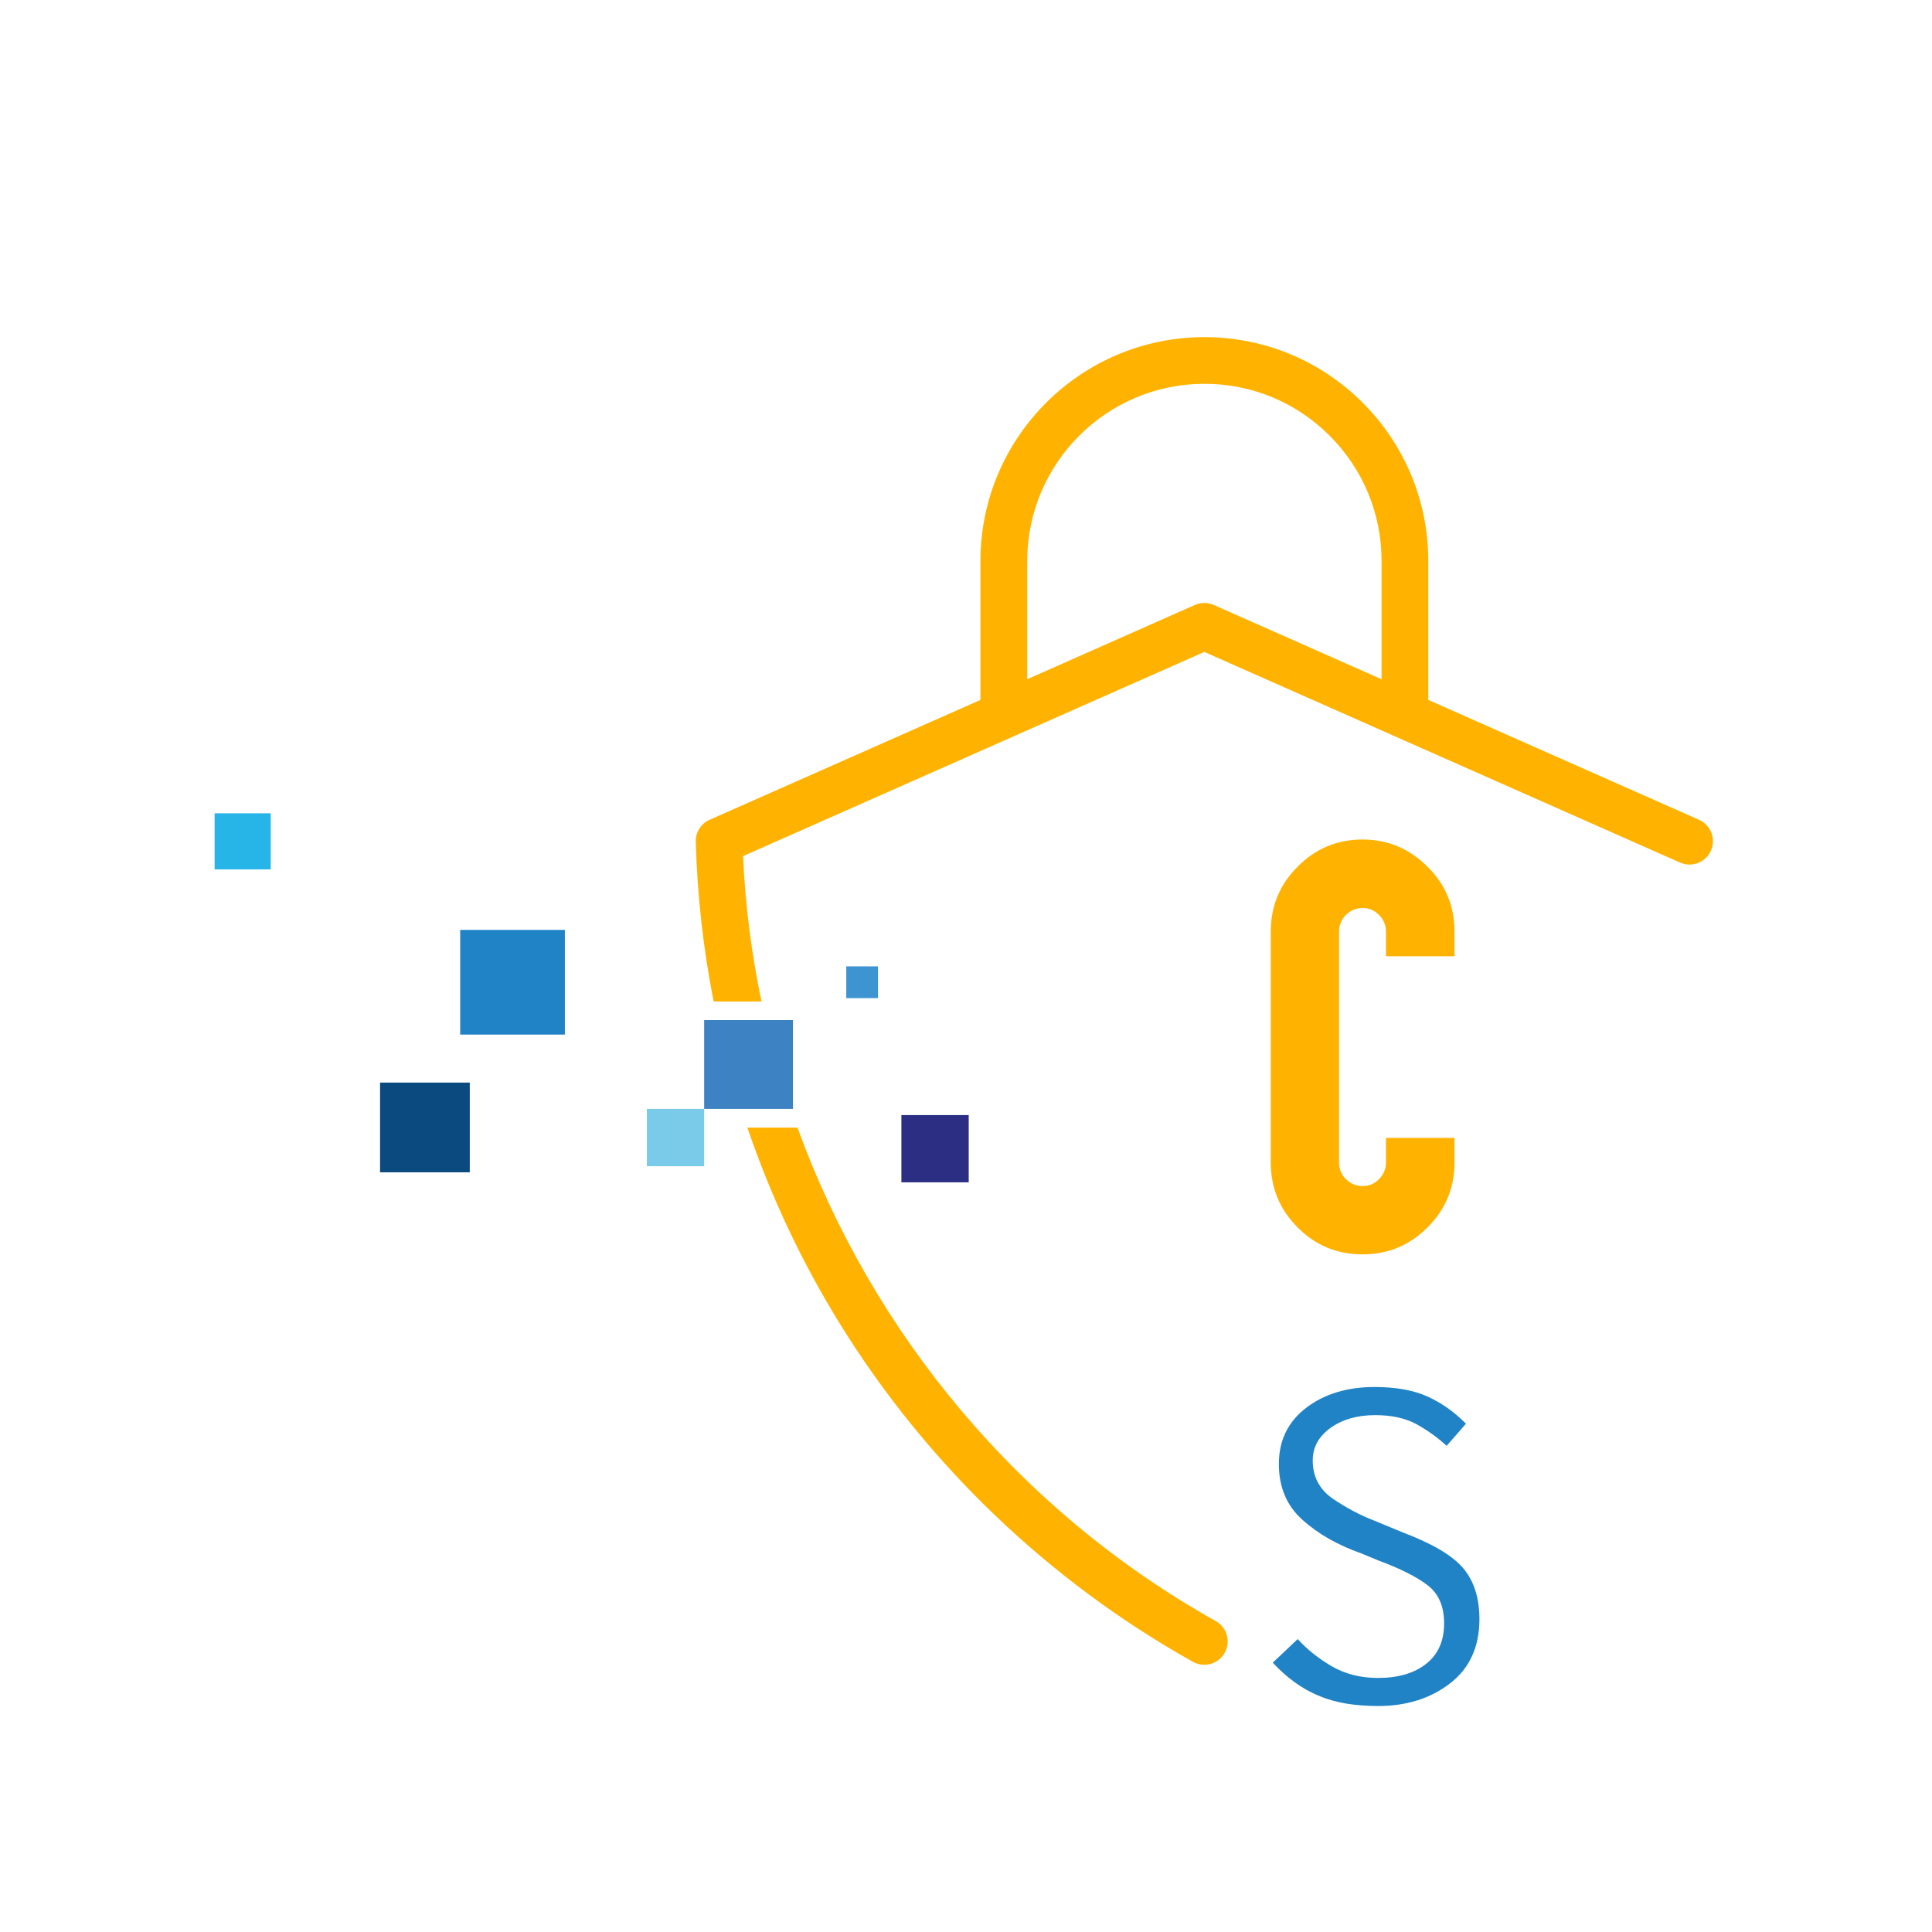
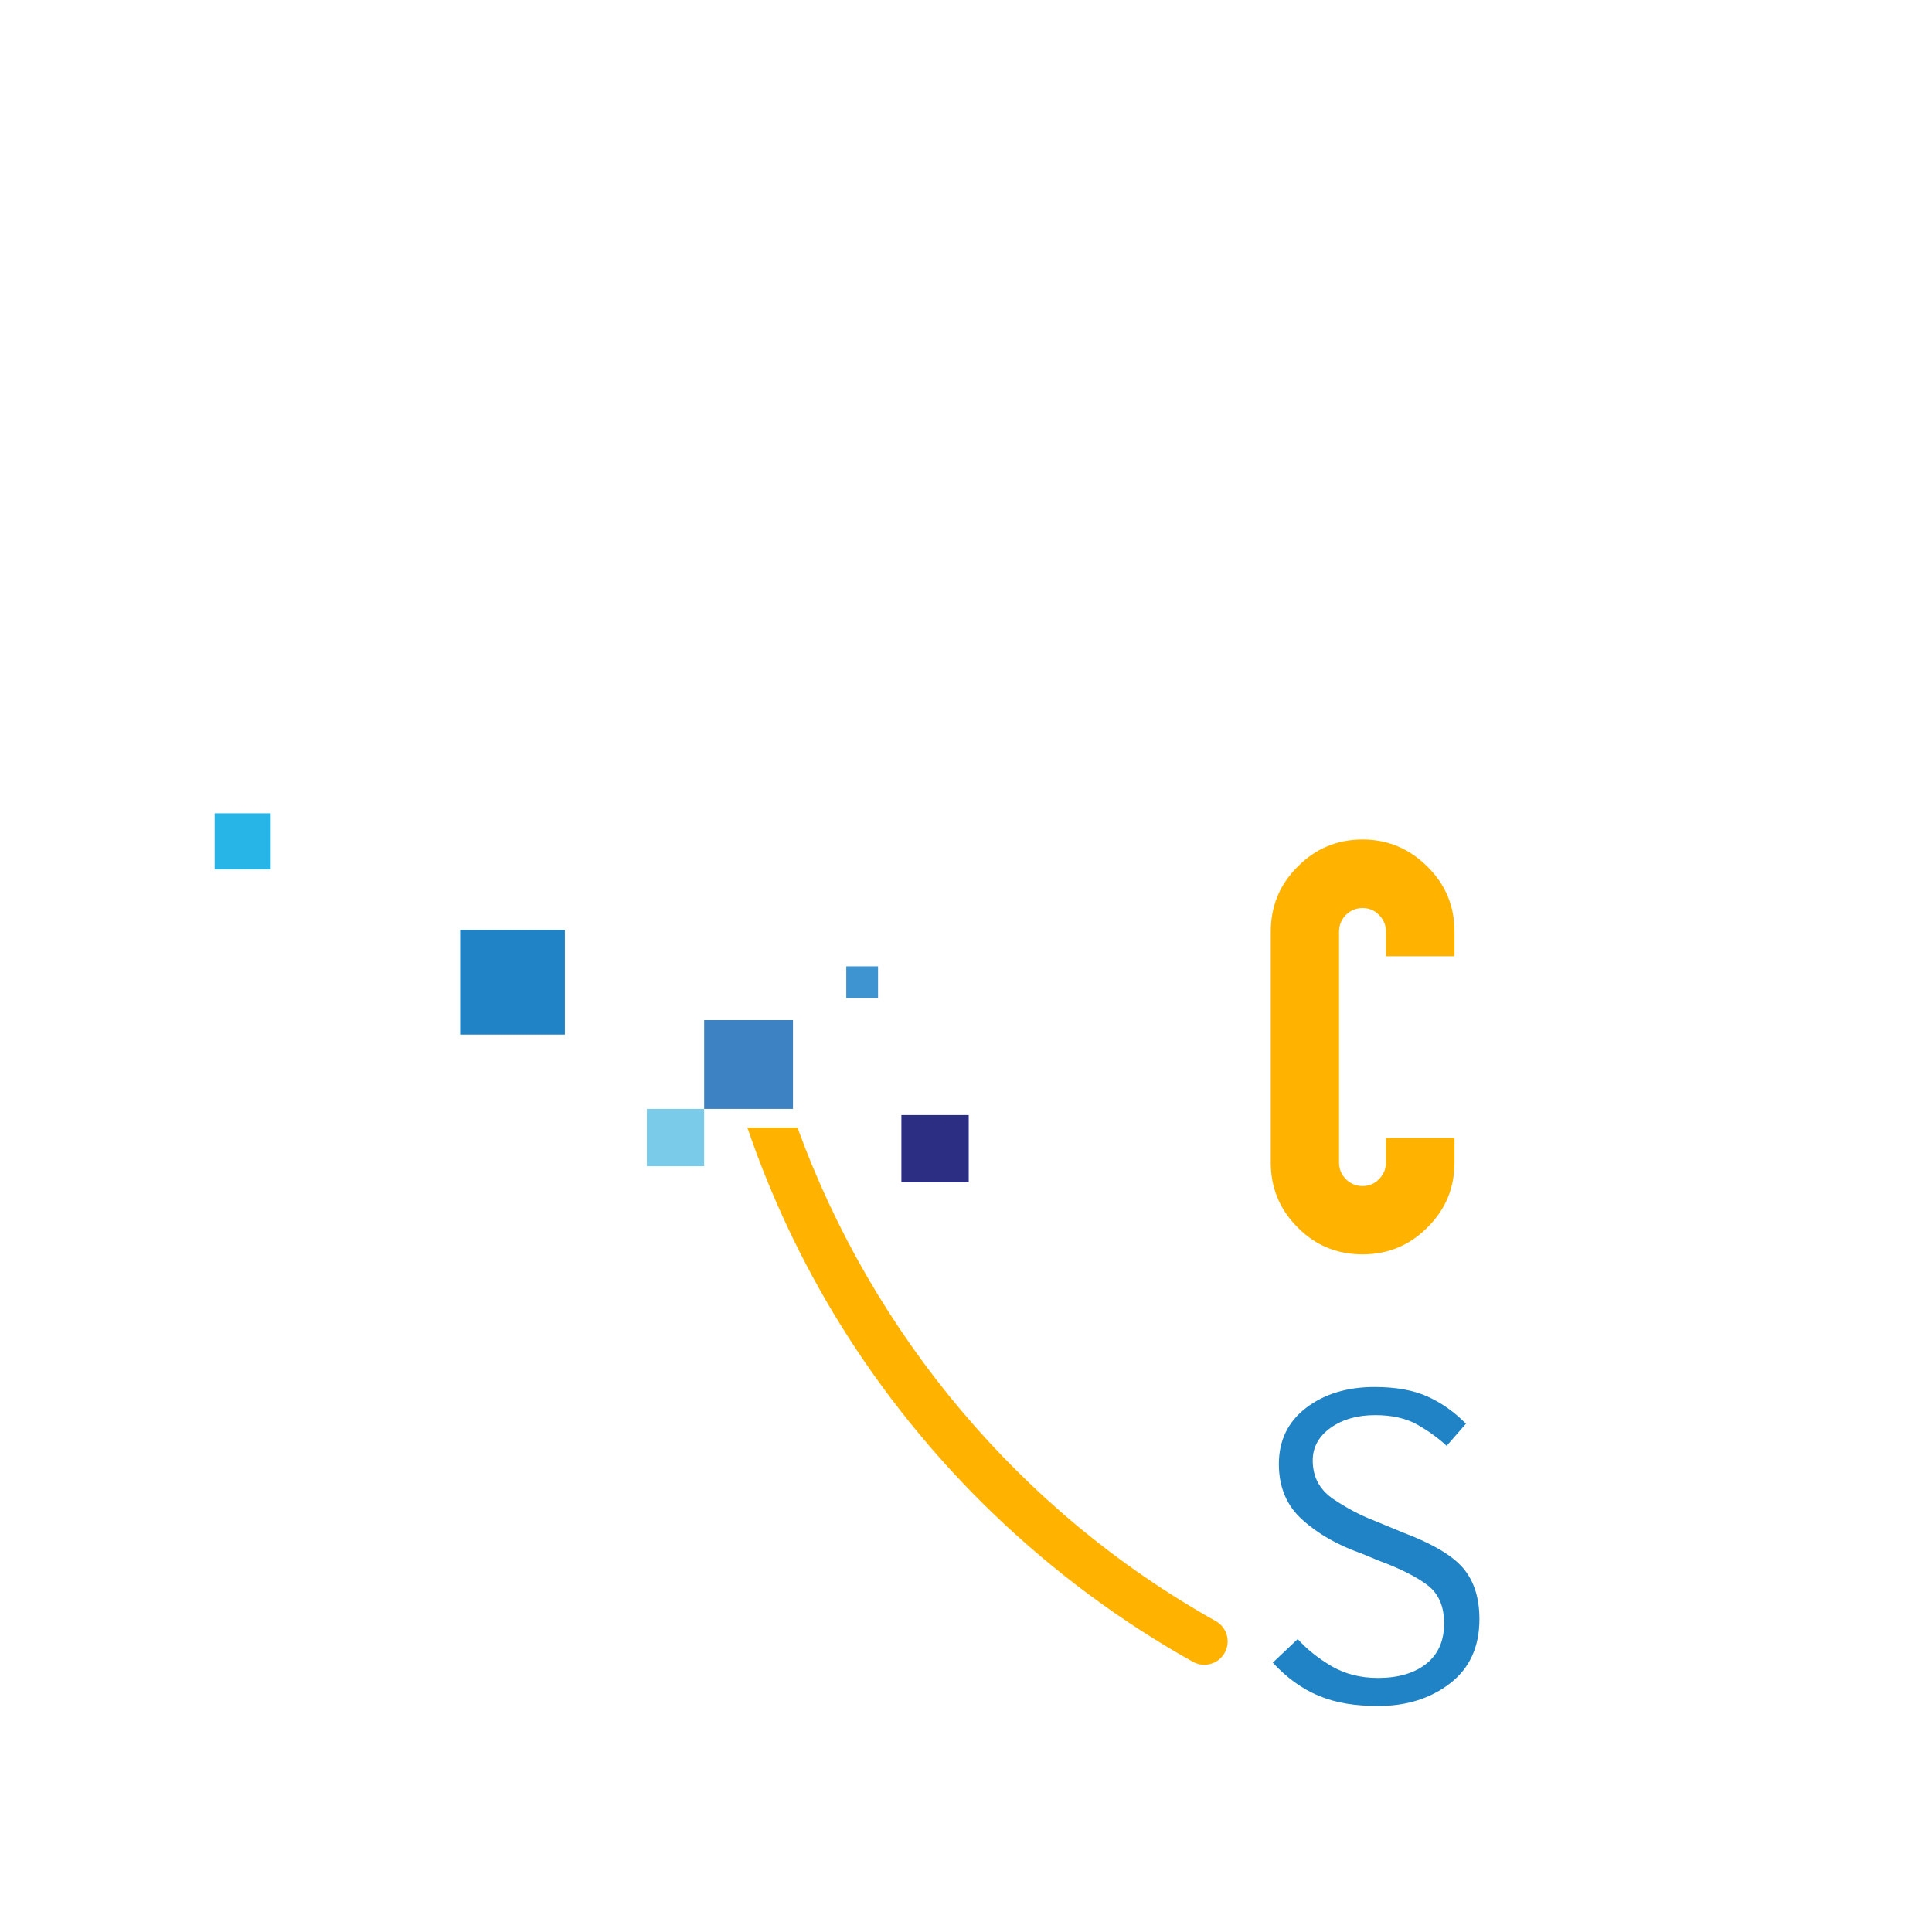
<svg xmlns="http://www.w3.org/2000/svg" version="1.1" baseProfile="tiny" id="Calque_1" x="0px" y="0px" width="32px" height="32px" viewBox="0 0 32 32" xml:space="preserve">
-   <rect id="XMLID_2542_" x="6.295" y="17.931" fill="#0A4A7F" width="1.486" height="1.486" />
  <rect id="XMLID_2539_" x="7.622" y="15.402" fill="#2083C6" width="1.734" height="1.734" />
  <rect id="XMLID_2536_" x="3.555" y="13.471" fill="#27B5E8" width="0.929" height="0.929" />
  <rect id="XMLID_2535_" x="10.714" y="18.367" fill="#7ACBEA" width="0.949" height="0.949" />
  <rect id="XMLID_2534_" x="14.017" y="16.006" fill="#3D94D1" width="0.526" height="0.526" />
  <rect id="XMLID_2533_" x="14.93" y="18.469" fill="#2C2E84" width="1.115" height="1.114" />
  <g id="XMLID_2522_">
    <path id="XMLID_7_" fill="#FFB300" d="M20.136,26.85c-3.246-1.818-5.685-4.757-6.927-8.173h-0.83   c0.386,1.132,0.897,2.22,1.528,3.242c1.439,2.33,3.463,4.269,5.851,5.606c0.06,0.033,0.125,0.049,0.188,0.049   c0.136,0,0.268-0.07,0.338-0.198C20.39,27.189,20.322,26.954,20.136,26.85z" />
-     <path id="XMLID_1_" fill="#FFB300" d="M28.14,13.578l-4.483-1.985v-2.3c0-0.99-0.387-1.922-1.087-2.623   c-0.7-0.7-1.632-1.086-2.622-1.086c-2.045,0-3.709,1.664-3.709,3.709v2.3l-4.485,1.985c-0.144,0.063-0.235,0.208-0.23,0.365   c0.025,0.891,0.125,1.775,0.296,2.645h0.793c-0.165-0.788-0.269-1.593-0.306-2.408l7.64-3.382l7.88,3.489   c0.195,0.086,0.424-0.002,0.511-0.198C28.425,13.893,28.336,13.664,28.14,13.578z M22.882,11.25l-2.778-1.23   c-0.1-0.044-0.214-0.044-0.313,0l-2.777,1.23V9.292c0-1.618,1.316-2.935,2.935-2.935c0.783,0,1.521,0.306,2.074,0.86   c0.555,0.554,0.86,1.292,0.86,2.075V11.25z" />
  </g>
  <rect id="XMLID_2516_" x="11.663" y="16.896" fill="#3D83C4" width="1.471" height="1.471" />
  <path fill="#FFB300" d="M23.643,14.355c0.301,0.296,0.448,0.655,0.448,1.076v0.158v0.25h-0.249h-0.637h-0.249v-0.25v-0.158  c0-0.107-0.039-0.201-0.116-0.277c-0.072-0.075-0.164-0.114-0.271-0.114s-0.2,0.039-0.277,0.114  c-0.075,0.077-0.113,0.17-0.113,0.277v3.825c0,0.105,0.038,0.198,0.113,0.275c0.079,0.077,0.172,0.114,0.277,0.114  s0.197-0.037,0.271-0.114c0.077-0.077,0.116-0.17,0.116-0.275v-0.158v-0.251h0.249h0.637h0.249v0.251v0.158  c0,0.418-0.147,0.776-0.448,1.074c-0.296,0.298-0.654,0.446-1.074,0.446c-0.423,0-0.782-0.148-1.076-0.446  c-0.298-0.298-0.445-0.656-0.445-1.074v-3.825c0-0.421,0.147-0.78,0.445-1.076c0.296-0.3,0.655-0.45,1.076-0.45  C22.984,13.905,23.343,14.055,23.643,14.355z" />
  <path fill="#2083C6" d="M21.494,27.148c0.154,0.17,0.341,0.32,0.563,0.45c0.222,0.129,0.477,0.194,0.767,0.194  c0.332,0,0.598-0.077,0.797-0.233c0.198-0.156,0.298-0.379,0.298-0.671c0-0.283-0.092-0.494-0.274-0.632  c-0.182-0.139-0.453-0.276-0.816-0.41l-0.277-0.115c-0.392-0.138-0.718-0.322-0.979-0.558c-0.259-0.23-0.391-0.539-0.391-0.924  c0-0.39,0.151-0.701,0.452-0.931c0.3-0.229,0.679-0.345,1.133-0.345c0.351,0,0.643,0.053,0.873,0.156  c0.233,0.105,0.448,0.256,0.641,0.452l-0.32,0.367c-0.14-0.13-0.302-0.247-0.488-0.353c-0.187-0.104-0.418-0.156-0.695-0.156  c-0.296,0-0.541,0.07-0.737,0.209c-0.199,0.142-0.298,0.322-0.298,0.541c0,0.27,0.111,0.48,0.332,0.634  c0.221,0.15,0.448,0.271,0.681,0.361l0.479,0.198c0.494,0.187,0.829,0.386,1.005,0.598c0.177,0.213,0.264,0.491,0.264,0.838  c0,0.458-0.162,0.813-0.484,1.062c-0.324,0.251-0.722,0.377-1.193,0.377c-0.192,0-0.369-0.014-0.529-0.04  c-0.162-0.028-0.312-0.069-0.454-0.13c-0.142-0.057-0.273-0.132-0.399-0.223c-0.125-0.09-0.247-0.199-0.364-0.325L21.494,27.148z" />
</svg>